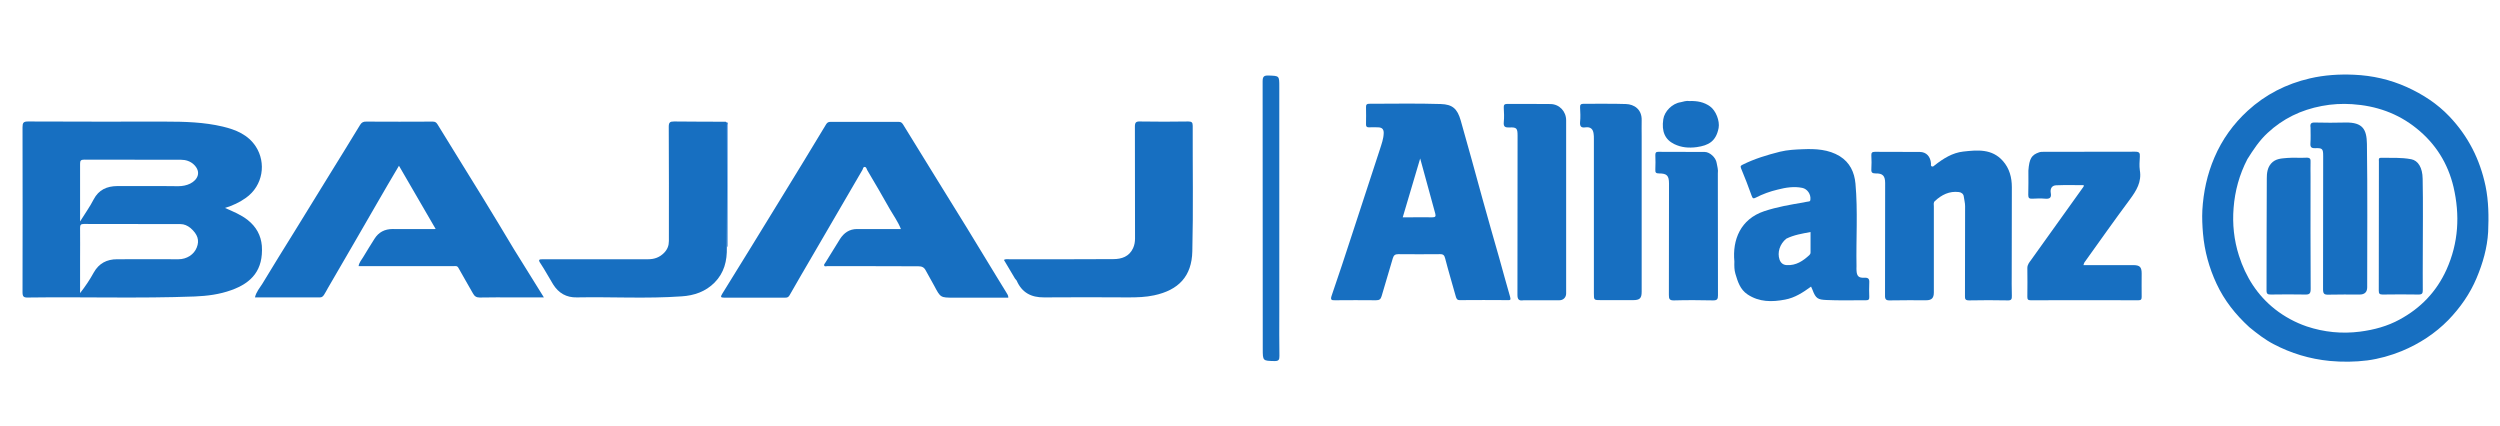
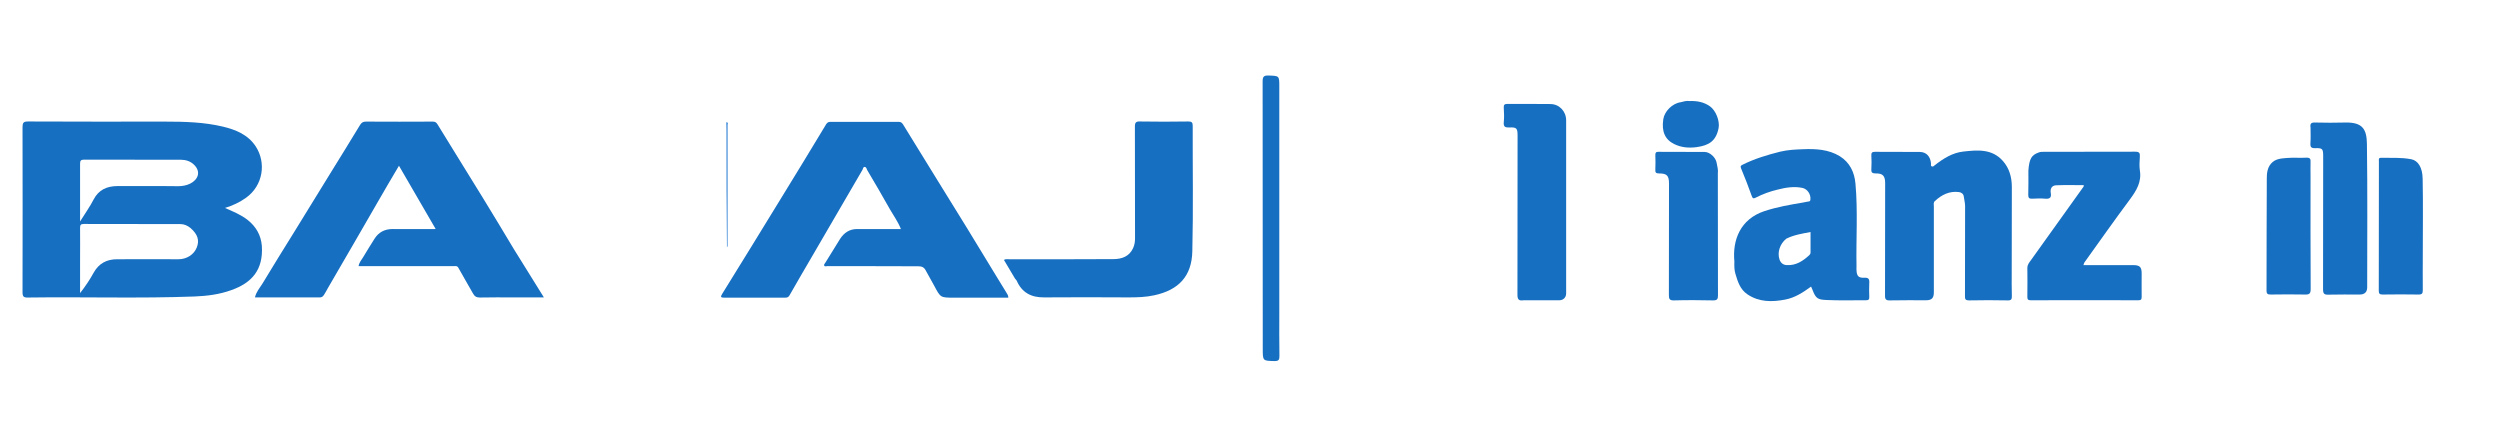
<svg xmlns="http://www.w3.org/2000/svg" version="1.1" id="Layer_1" x="0px" y="0px" viewBox="0 0 1920 327" style="enable-background:new 0 0 1920 327;" xml:space="preserve">
  <style type="text/css">
	.st0{fill:#176FC1;}
	.st1{fill:#0064CD;}
	.st2{fill:none;}
</style>
  <path class="st0" d="M190.3,169c-5.2-4.1-11.2-6.5-17.5-9.3c5.9-1.8,11.2-4.3,16-7.7c13.4-9.5,15.7-27,7.7-39.4  c-6-9.2-15.4-13-25.5-15.4c-14.4-3.4-29.1-3.8-44.2-3.8c-35.4,0-70.3,0.1-105.3-0.1c-3.5,0-4.2,1-4.2,4.4c0.1,42.2,0.1,84.5,0,126.7  c0,3.3,0.8,4.2,4.1,4.1c42.7-0.6,85.4,0.8,128.1-0.8c9.7-0.4,19.1-1.6,28.2-4.9c15.7-5.6,24.6-15.5,23.4-34  C200.4,180.7,196.8,174.2,190.3,169z M151.1,190.1c-2.1,5.4-7.7,9-14,9c-15.7,0-31.5-0.1-47.2,0c-7.8,0-13.9,3.1-17.9,10.2  c-3,5.5-6.5,10.7-10.5,15.8v-25c0-8.4,0.1-16.7,0-25.1c0-2.2,0.5-3,2.9-3c24.7,0.1,49.5,0,74.2,0.1c2.8,0,5.3,1.1,7.7,3  C151.9,180,153.3,184.6,151.1,190.1z M146.1,141c-2.8,1.4-6,2-9.3,2c-9.7-0.2-19.5-0.1-29.6-0.1c-6,0-11.6,0-17.2,0  c-7.9,0.1-14.2,2.8-18.1,10.3c-2.8,5.5-6.5,10.6-10.4,16.9v-8c0-12.1,0-24.2,0-36.3c0-2.3,0.5-3.2,3.1-3.2c24.8,0.1,49.7,0,74.5,0.1  c3.5,0,7.1,1.1,9.8,3.7C154.9,132.2,151.7,138.2,146.1,141z" />
  <path class="st0" d="M394.7,191.4c7.6,12.3,15.1,24.3,23,37c-8.5,0-16,0-23.4,0c-8.6,0-17.2-0.1-25.9,0.1c-2.6,0-4-1-5.2-3.2  c-3.6-6.5-7.5-12.9-11.1-19.5c-1-1.9-2.4-1.4-3.8-1.4c-22.9,0-45.7,0-68.6,0c-1.4,0-2.7,0-4.3,0c0.4-2.9,2.3-4.8,3.5-6.9  c2.8-4.8,5.8-9.4,8.7-14.1c3.2-5.1,7.9-7.5,13.9-7.5c10.7,0.1,21.5,0,33.1,0c-9.5-16.4-18.8-32.4-28.2-48.6  c-5.8,9.8-11.4,19.3-16.9,28.9c-5.7,9.9-11.4,19.8-17.1,29.6c-6.8,11.8-13.7,23.6-20.5,35.3c-1,1.8-2,3.7-3.1,5.4  c-0.7,1-1.5,1.9-3,1.9c-16.6,0-33.2,0-50,0c1-4.3,3.7-7.3,5.7-10.5c8.2-13.7,16.7-27.2,25.1-40.8c8.9-14.4,17.7-28.8,26.6-43.2  c7.8-12.6,15.6-25.2,23.3-37.9c1.2-2,2.6-2.7,4.8-2.6c17,0.1,34,0.1,51,0c1.8,0,2.7,0.5,3.7,2.1c11.5,18.8,23.2,37.5,34.8,56.4  C378.8,164.8,386.6,178,394.7,191.4z" />
  <path class="st0" d="M666,204.4c-10.5,0-20.6,0-30.7,0c-0.8,0-1.9,0.5-2.3-0.4c-0.4-0.8,0.4-1.5,0.9-2.3c3.8-6,7.4-12.1,11.2-18.1  c3-4.7,7.2-7.7,13.1-7.7c11.1,0,22.2,0,33.7,0c-2.2-5.6-5.6-10.2-8.4-15.1c-5.7-10.2-11.6-20.2-17.5-30.2c-0.5-0.9-0.6-2.4-2-2.4  c-1.1,0-1.2,1.4-1.6,2.2c-12.7,21.9-25.4,43.7-38.2,65.6c-6,10.3-12,20.5-17.9,30.9c-0.9,1.5-1.9,1.7-3.3,1.7c-15.6,0-31.2,0-46.9,0  c-2.8,0-2.8-0.7-1.4-3c14.9-24,29.7-48.1,44.4-72.1c11.9-19.3,23.7-38.7,35.4-58.1c0.9-1.4,1.8-1.8,3.3-1.8c17.5,0,35,0,52.5,0  c1.6,0,2.3,0.6,3.2,1.9c8.5,13.9,17.1,27.8,25.7,41.7c7.7,12.4,15.4,24.8,23,37.2c7.8,12.8,15.6,25.6,23.4,38.4  c2.4,4,4.9,7.9,7.3,11.9c0.7,1.1,1.5,2.2,1.5,3.9c-12.9,0-25.7,0-38.6,0c-1.1,0-2.2,0-3.4,0c-10.1,0-10.1,0-14.9-9.1  c-2.1-4-4.5-7.9-6.6-11.9c-1.2-2.3-2.9-3.1-5.6-3.1C692.1,204.5,679.2,204.4,666,204.4z" />
-   <path class="st0" d="M1908.9,142.9c-4.3-20.5-13.4-38.4-27.8-53.5c-9.2-9.7-20.3-16.9-32.6-22.5c-12.9-5.8-26.5-8.9-40.6-9.5  c-11.4-0.5-22.7,0.2-33.9,2.8c-18.1,4.2-34.2,12.4-47.8,24.9c-11,10.1-19.6,22-25.5,35.8c-5.6,13-8.5,26.6-9.3,40.6  c-0.3,5.9,0,11.9,0.5,17.9c1.2,13.5,4.7,26.3,10.4,38.5c6,12.9,14.6,23.7,25.2,33.4c6,4.9,11.9,9.5,18.6,13  c13.5,7.1,27.8,11.4,43.1,12.9c9.7,0.9,19.4,0.8,28.9-0.4c9-1.2,17.9-3.7,26.5-7.2c13.5-5.6,25.6-13.5,35.7-23.8  c9.1-9.4,16.6-20.1,21.7-32.2c4.8-11.4,8.2-23.2,8.9-35.5C1911.4,166.4,1911.3,154.6,1908.9,142.9z M1878.9,207.1  c-7.7,17-19.9,29.6-36,38.3c-9.3,5.1-19.6,7.9-30.4,9.3c-14,1.8-27.7,0.4-40.9-4c-8.8-3-17.1-7.5-24.5-13.3  c-13.6-10.8-22.4-24.8-27.6-41.1c-3.8-11.9-5.1-24.2-4.1-36.6c1-13,4.4-25.6,10.6-37.5c4.6-7.3,9.2-14.3,15.5-20.1  c11.8-11,25.7-17.7,41.6-20.7c7.8-1.5,15.6-1.9,23.3-1.4c18.3,1.2,35,6.9,49.5,18.6c14.7,11.8,24.1,26.9,28.4,45  C1889.3,165.2,1888.2,186.4,1878.9,207.1z" />
-   <path class="st0" d="M1159.8,228.1c-2.9-9.8-5.5-19.8-8.4-30c-4.4-15.2-8.6-30.2-12.8-45.2c-5.6-20.2-11-40.4-16.8-60.5  c-2.6-9-6.4-12.2-15.2-12.5c-18.3-0.6-36.7-0.2-55.1-0.2c-1.8,0-2.4,0.6-2.4,2.4c0.1,4.5,0.1,9,0,13.5c0,1.6,0.6,2.2,2.2,2.2  c2.4-0.1,4.8-0.1,7.1,0c2.7,0.1,4.3,1.1,4.3,4.3c-0.1,4.4-1.6,8.4-2.9,12.5c-7.1,21.9-14.3,43.8-21.5,65.7  c-5.1,15.6-10.2,31.2-15.6,46.8c-1.1,3.2-0.1,3.6,2.6,3.5c10.5-0.1,21-0.1,31.5,0c2.6,0,3.6-0.8,4.3-3.2c2.8-9.7,5.8-19.4,8.6-29.1  c0.7-2.3,1.8-3.1,4.2-3.1c10.7,0.1,21.5,0.1,32.2,0c2.5,0,3.2,1,3.8,3.3c2.5,9.7,5.4,19.3,8.1,29c0.5,1.8,1,3.1,3.3,3  c12.1-0.1,24.2-0.1,36.4,0C1159.7,230.6,1160.5,230.5,1159.8,228.1z M1100,166.9c-5.7-0.1-11.5,0-17.6,0h-5.1  c4.4-15,8.8-29.7,13.4-45.2c4,14.7,7.8,28.5,11.6,42.4C1102.9,166.3,1102.2,166.9,1100,166.9z" />
  <path class="st0" d="M1545,208.9c0,6.4-0.1,12.4,0.1,18.4c0.1,2.5-0.5,3.5-3.2,3.4c-9.9-0.2-19.8-0.2-29.6,0c-2.8,0-3.3-0.9-3.2-3.4  c0.1-23,0-46,0.1-69c0-2.5-0.7-4.9-1-7.3c-0.2-2-1.8-3.3-3.8-3.5c-7.3-0.9-13.2,2.1-18.4,6.9c-1.3,1.2-0.8,2.8-0.8,4.2  c0,22,0,44,0,66c0,4.3-1.7,6-5.9,6c-9.2,0-18.5-0.1-27.7,0.1c-3.1,0.1-4-0.7-3.9-3.9c0.1-28.7,0.1-57.5,0.1-86.2  c0-5.5-1.8-7.5-7.2-7.4c-2.6,0-3.6-0.6-3.4-3.3c0.2-3.5,0.2-7,0-10.5c-0.1-2,0.5-2.8,2.7-2.8c11.5,0.1,23,0,34.5,0.1  c5,0,8.2,3.5,8.6,8.8c0.1,0.8-0.4,1.8,0.6,2.3c1,0.4,1.6-0.3,2.3-0.9c6.5-5.1,13.6-9.6,21.9-10.5c10.8-1.2,22-2.3,30.4,7.2  c5.1,5.7,6.9,12.8,6.9,20.1C1545.1,165.2,1545,186.9,1545,208.9z" />
  <path class="st0" d="M1431.7,213.3c-4.3,0.2-5.7-1.3-5.9-5.7c-0.1-1,0-2,0-3c-0.4-21.2,1.1-42.4-0.8-63.6c-0.8-8.7-4.3-16.2-12-21  c-8.6-5.3-18.6-5.8-28.3-5.4c-5.8,0.2-11.8,0.5-17.6,1.9c-9.9,2.5-19.6,5.4-28.8,10c-1.1,0.6-1.9,0.9-1.2,2.7  c2.9,7,5.7,14.1,8.2,21.2c0.7,1.9,1.2,2.4,3.1,1.4c5.4-2.8,11-4.8,16.9-6.2c6.2-1.6,12.5-2.6,18.9-1.3c3.8,0.8,6.6,4.8,6.2,8.8  c-0.1,0.8-0.1,1.5-1.1,1.6c-1.5,0.2-2.9,0.5-4.3,0.8c-10.1,1.7-20.2,3.4-30.1,6.7c-18.2,6.1-24.5,22-22.9,38.6  c-0.1,3.4-0.1,6.5,0.8,9.5c1.8,6,3.6,12,9.3,15.8c9,6,18.8,5.9,28.8,4c7.6-1.4,13.8-5.5,20-10c0.4,0.9,0.8,1.7,1.1,2.5  c2.5,6.8,4.3,7.5,10.6,7.8c10.1,0.5,20.2,0.1,30.4,0.2c1.9,0,2.7-0.5,2.6-2.5c-0.1-3.6-0.2-7.3,0-10.9  C1435.8,214.2,1434.9,213.1,1431.7,213.3z M1389.6,195.9c-4.9,4.5-10.2,8.1-17.3,7.7c-2.9-0.1-4.7-1.7-5.6-4.2  c-1.9-5.5,0.2-12.1,5.2-16.1c5.9-2.9,12.1-3.9,18.6-5.1c0,5.3,0,10.5,0,15.7C1390.5,194.8,1390.1,195.4,1389.6,195.9z" />
  <path class="st0" d="M779.5,213.9c-2.9-4.8-5.7-9.5-8.5-14.3c1.4-0.8,2.8-0.5,4.1-0.5c26.6,0,53.2,0.1,79.9-0.1  c6.4,0,12.2-1.9,15.2-8.4c1.1-2.4,1.5-4.9,1.5-7.5c0-28.6,0-57.2-0.1-85.9c0-3.1,0.8-4,3.9-3.9c12.4,0.2,24.7,0.2,37.1,0  c2.6,0,3.4,0.7,3.4,3.3c-0.1,32.1,0.5,64.3-0.3,96.4c-0.4,19.2-10.6,29.8-29.3,33.8c-6.4,1.4-13,1.6-19.6,1.6  c-21.6-0.1-43.2-0.2-64.9,0c-10,0.1-17.1-3.7-21.1-12.9C780.5,215,780,214.6,779.5,213.9z" />
-   <path class="st0" d="M558.2,189.9c0.3,10.5-2.1,19.7-9.4,27.1c-6.9,7-15.8,10-25.3,10.6c-26.8,1.9-53.7,0.3-80.5,0.8  c-8,0.2-14-3.3-18.2-10c-3.3-5.3-6.2-10.9-9.7-16.1c-2-2.9-1.1-3.2,1.8-3.2c14.7,0,29.5,0,44.2,0c12.2,0,24.5,0.1,36.7,0  c4.7,0,8.8-1.4,12.3-5c2.5-2.6,3.6-5.5,3.6-9c0-29.2,0.1-58.5-0.1-87.7c0-3.4,0.9-4.1,4.1-4.1c13.1,0.2,26.2,0.1,39.7,0.2  c1.2,0.9,0.8,1.9,0.8,2.9C558.4,127.4,558.4,158.5,558.2,189.9z" />
  <path class="st0" d="M1557.8,131c0.7-9.4,2.5-12,8.2-14c1.1-0.4,2.2-0.4,3.3-0.4c23.5,0,47,0,70.5-0.1c3.1,0,3.8,0.9,3.6,3.8  c-0.2,3.5-0.5,7.1,0,10.5c1.5,8.9-2.6,15.5-7.6,22.3c-11.9,16-23.4,32.3-35,48.5c-0.3,0.5-0.4,1.1-0.7,2c12.9,0,25.5,0,38.1,0  c5.1,0,6.6,1.4,6.6,6.4c0,6-0.1,12,0,18c0,1.9-0.5,2.6-2.5,2.6c-27.6-0.1-55.2-0.1-82.8,0c-2.1,0-2.5-0.8-2.5-2.7  c0.1-7.4,0.1-14.7,0-22.1c0-2.6,1.6-4.4,2.9-6.2c13.4-18.8,26.9-37.5,40.3-56.3c0.1-0.2,0.1-0.5,0.1-1.1c-7.1,0-14.1-0.2-21.1,0.1  c-3.5,0.1-4.8,2.7-4.2,6c0.6,3.4-0.7,4.6-4.2,4.3c-3.3-0.3-6.7-0.2-10.1,0c-2.3,0.1-3-0.6-3-2.9  C1557.9,143.6,1557.8,137.5,1557.8,131z" />
  <path class="st0" d="M1170.1,230.6c-3.7,0.6-4.7-0.7-4.7-4.2c0.1-40.7,0.1-81.4,0.1-122.2c0-5.7-0.7-6.6-6.4-6.3  c-3.1,0.1-4.5-0.5-4.2-4c0.4-3.7,0.2-7.5,0-11.2c-0.1-2,0.4-2.9,2.6-2.9c11.1,0.1,22.2-0.1,33.3,0.1c6.8,0.1,12,5.6,12,12.5  c0,44.3,0,88.7,0,133c0,3-2.2,5.2-5.2,5.2C1188.7,230.6,1179.6,230.6,1170.1,230.6z" />
-   <path class="st0" d="M1260.8,104.6c0,40.1,0,79.8,0,119.5c0,5-1.5,6.4-6.6,6.4c-8.2,0-16.5,0-24.7,0c-5.4,0-5.4,0-5.4-5.2  c0-39.6,0-79.2,0-118.8c0-1.2,0-2.5-0.2-3.7c-0.4-3.7-2.4-5.5-6.2-5c-3.1,0.5-4.5-0.5-4.2-4c0.4-3.7,0.2-7.5,0-11.2  c-0.1-2,0.4-2.9,2.7-2.9c10.9,0.1,21.7-0.2,32.6,0.2c6.1,0.2,12.3,4,12,12.6C1260.7,96.5,1260.8,100.4,1260.8,104.6z" />
  <path class="st0" d="M1319.3,133.2c0,31.5,0,62.6,0.1,93.7c0,2.8-0.6,3.8-3.7,3.8c-10-0.2-20-0.3-30,0c-3.6,0.1-4-1.2-4-4.2  c0.1-28.5,0.1-57,0.1-85.5c0-6.1-1.6-7.8-7.6-7.8c-2.3,0-3.1-0.6-2.9-3c0.2-3.7,0.1-7.5,0-11.2c0-1.8,0.5-2.4,2.3-2.4  c11.9,0.1,23.7,0,35.6,0.1c3.9,0,8.6,4.3,9.2,8.5C1318.8,127.7,1319.7,130.2,1319.3,133.2z" />
  <path class="st0" d="M982.5,240.4c0,11.2-0.1,22.1,0.1,33c0,2.7-0.4,3.9-3.6,3.9c-9.2-0.2-9.2,0-9.2-9.4c0-68.5,0-136.9-0.1-205.4  c0-3.7,1-4.6,4.5-4.5c8.3,0.3,8.3,0.1,8.3,8.5C982.5,124.3,982.5,182.2,982.5,240.4z" />
  <path class="st0" d="M1297.6,77.6c5.9-0.2,11.1,0.8,15.7,4.1c4.5,3.2,7.6,11.2,6.6,16.6c-2,10.2-7.6,13.4-16.9,14.7  c-6.1,0.8-11.7,0.3-17.1-2.3c-7.2-3.5-9.9-9.7-8.5-19.1c0.9-6.1,6.9-12.2,13.4-13.1C1292.8,78.1,1294.9,77.2,1297.6,77.6z" />
  <path class="st1" d="M558.3,190c-0.3-29.8-0.3-59.8-0.3-89.8c0-2-0.1-4-0.1-6.3c1.5,0.1,0.8,1.3,0.8,2.1c0,30.9,0,61.8,0,92.7  C558.7,189.1,558.6,189.4,558.3,190z" />
  <g>
-     <path class="st2" d="M151.1,190.1c-2.1,5.4-7.7,9-14,9c-15.7,0-31.5-0.1-47.2,0c-7.8,0-13.9,3.1-17.9,10.2   c-3,5.5-6.5,10.7-10.5,15.8v-25c0-8.4,0.1-16.7,0-25.1c0-2.2,0.5-3,2.9-3c24.7,0.1,49.5,0,74.2,0.1c2.8,0,5.3,1.1,7.7,3   C151.9,180,153.3,184.6,151.1,190.1z" />
    <path class="st2" d="M146.1,141c-2.8,1.4-6,2-9.3,2c-9.7-0.2-19.5-0.1-29.6-0.1c-6,0-11.6,0-17.2,0c-7.9,0.1-14.2,2.8-18.1,10.3   c-2.8,5.5-6.5,10.6-10.4,16.9v-8c0-12.1,0-24.2,0-36.3c0-2.3,0.5-3.2,3.1-3.2c24.8,0.1,49.7,0,74.5,0.1c3.5,0,7.1,1.1,9.8,3.7   C154.9,132.2,151.7,138.2,146.1,141z" />
  </g>
  <path class="st2" d="M1878.9,207.1c-7.7,17-19.9,29.6-36,38.3c-9.3,5.1-19.6,7.9-30.4,9.3c-14,1.8-27.7,0.4-40.9-4  c-8.8-3-17.1-7.5-24.5-13.3c-13.6-10.8-22.4-24.8-27.6-41.1c-3.8-11.9-5.1-24.2-4.1-36.6c1-13,4.4-25.6,10.6-37.5  c4.6-7.3,9.2-14.3,15.5-20.1c11.8-11,25.7-17.7,41.6-20.7c7.8-1.5,15.6-1.9,23.3-1.4c18.3,1.2,35,6.9,49.5,18.6  c14.7,11.8,24.1,26.9,28.4,45C1889.3,165.2,1888.2,186.4,1878.9,207.1z" />
  <path class="st2" d="M1100,166.9c-5.7-0.1-11.5,0-17.6,0h-5.1c4.4-15,8.8-29.7,13.4-45.2c4,14.7,7.8,28.5,11.6,42.4  C1102.9,166.3,1102.2,166.9,1100,166.9z" />
  <path class="st2" d="M1390.5,194c0,0.8-0.4,1.4-0.9,1.9c-4.9,4.5-10.2,8.1-17.3,7.7c-2.9-0.1-4.7-1.7-5.6-4.2  c-1.9-5.5,0.2-12.1,5.2-16.1c5.9-2.9,12.1-3.9,18.6-5.1C1390.5,183.6,1390.5,188.8,1390.5,194z" />
  <path class="st0" d="M1774.5,98c-0.5-3.1,0.5-4,3.4-3.9c7.9,0.2,15.7,0.2,23.6,0c13.2-0.2,16.1,5.4,16.3,16.4  c0.5,36.7,0.2,73.5,0.2,110.2c0,3.6-2,5.5-5.7,5.5c-8,0-16-0.1-24,0.1c-3.2,0.1-4.2-0.6-4.2-4.1c0.1-34.1,0.1-68.2,0.1-102.3  c0-5.6-0.5-6.3-6.1-6.1c-3,0.1-3.9-0.8-3.7-3.7C1774.7,106.1,1774.5,102.2,1774.5,98z" />
  <path class="st0" d="M1774.5,135.4c0,29.1-0.1,57.9,0.1,86.6c0,3.6-1.1,4.3-4.4,4.2c-8.7-0.2-17.5-0.1-26.2,0c-2.3,0-3.3-0.4-3.3-3  c0.1-28.7,0-57.5,0.2-86.2c0-3.9,0.4-8.1,3.3-11.4c3.4-3.9,8.1-3.9,12.5-4.3c4.8-0.4,9.7,0.1,14.6-0.2c2.8-0.1,3.4,1,3.2,3.4  C1774.4,128,1774.5,131.5,1774.5,135.4z" />
  <path class="st0" d="M1860.7,196.1c0,9.1-0.1,17.9,0,26.6c0,2.5-0.4,3.5-3.2,3.5c-9.2-0.2-18.5-0.1-27.7,0c-2.4,0-2.9-0.8-2.9-3  c0.1-33.1,0-66.2,0.1-99.3c0-1.1-0.5-2.7,1.5-2.7c7.8,0.1,15.6-0.4,23.4,1.1c5.1,1,8.6,6.3,8.7,15  C1861,156.8,1860.7,176.3,1860.7,196.1z" />
</svg>